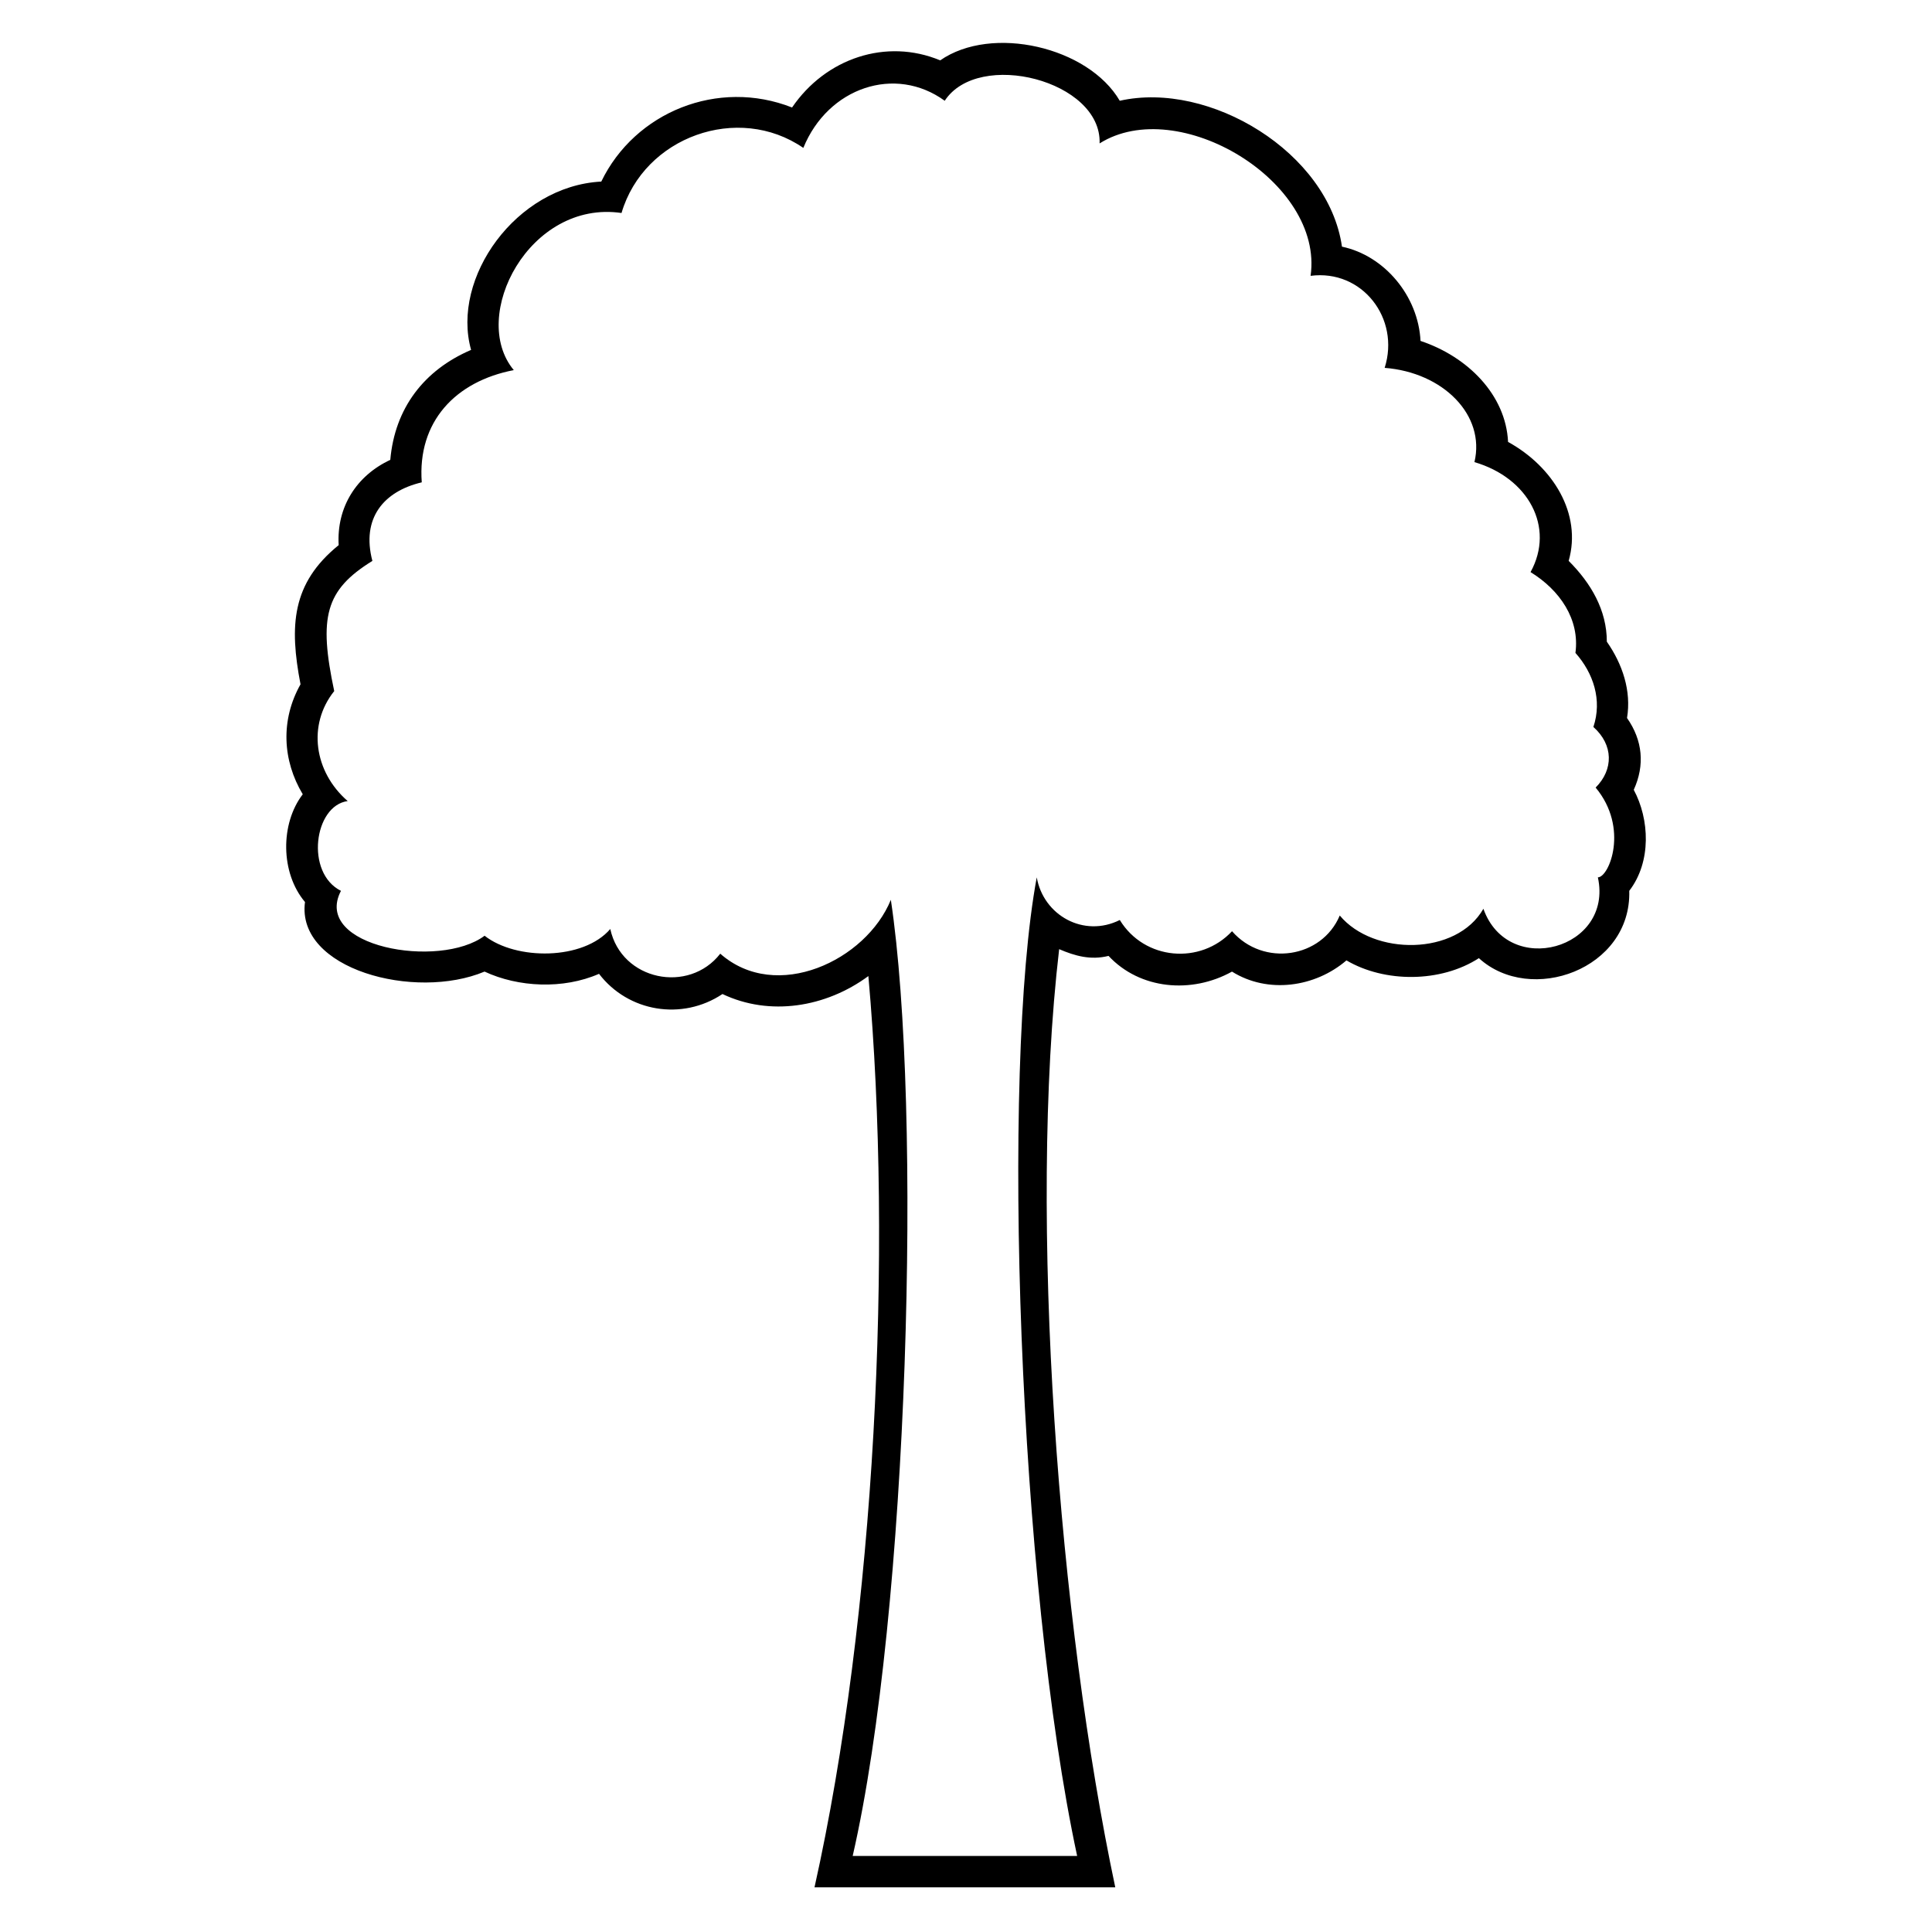
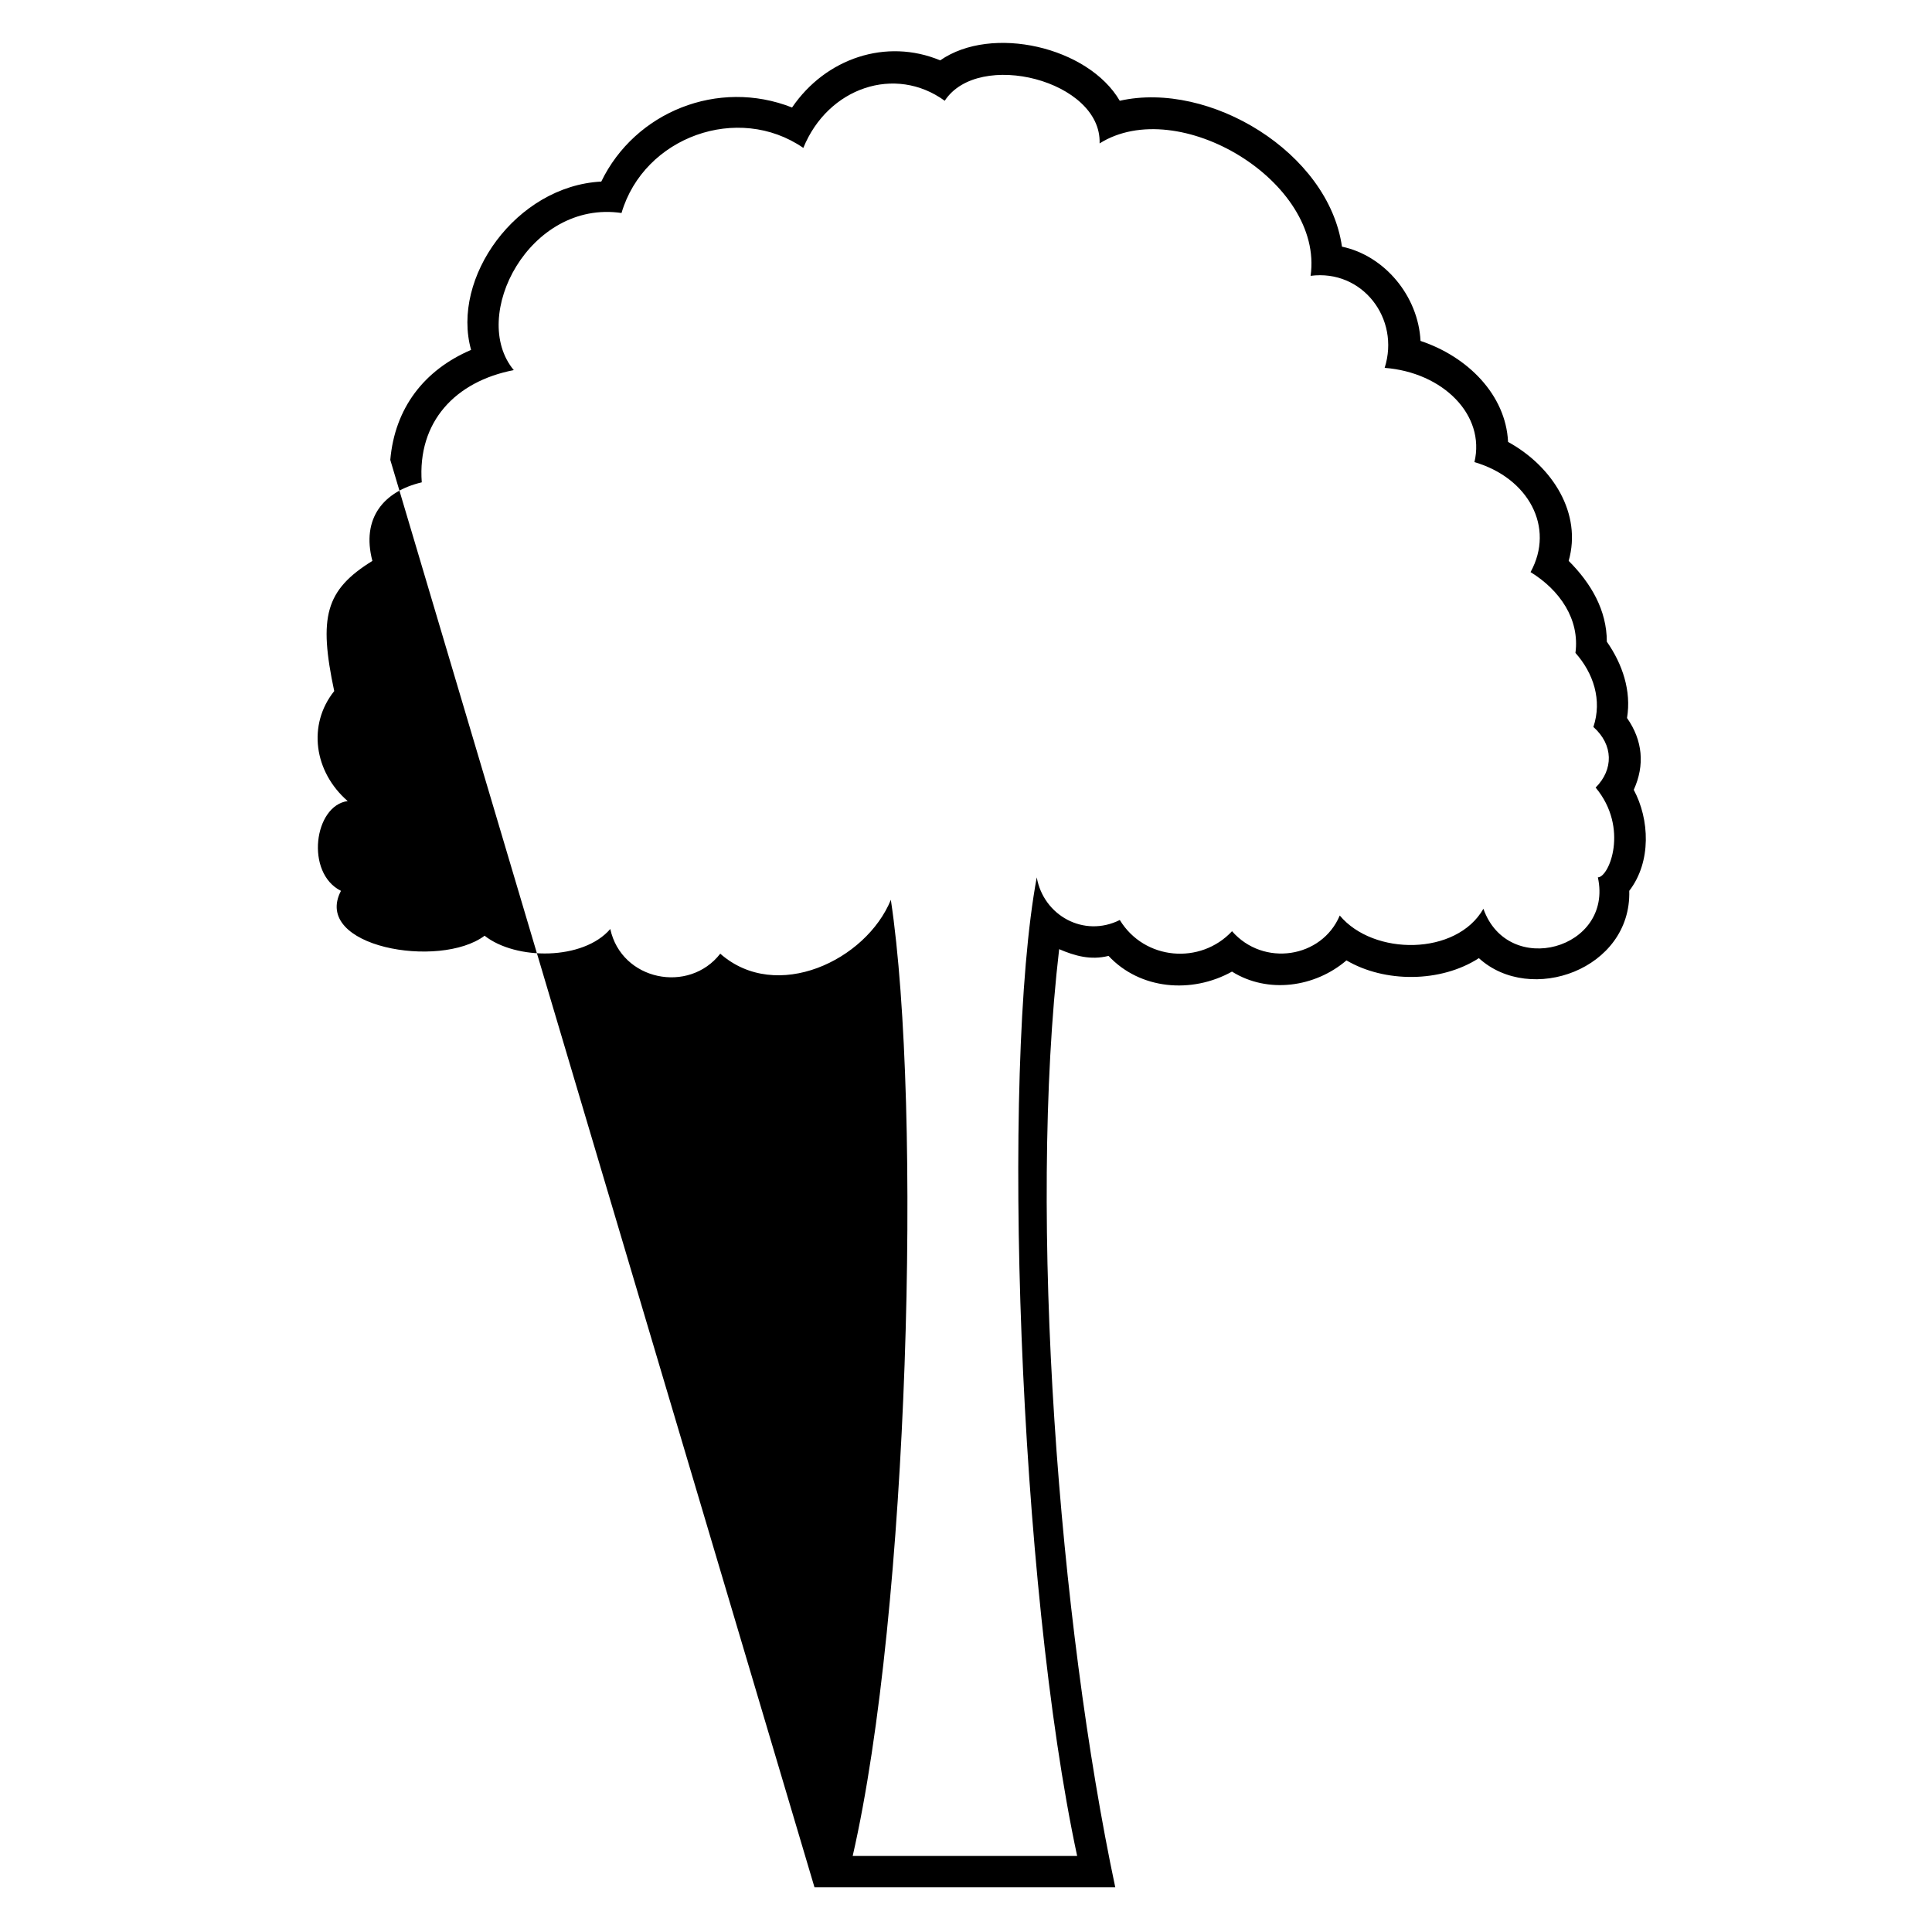
<svg xmlns="http://www.w3.org/2000/svg" fill="#000000" width="800px" height="800px" version="1.1" viewBox="144 144 512 512">
-   <path d="m247.43 265.87c1.191-13.68 8.922-23.793 21.414-29.145-5.352-19.035 11.895-43.422 34.5-44.609 8.922-18.438 30.93-27.363 50.559-19.629 8.922-13.086 24.98-18.438 39.258-12.492 13.68-9.516 39.258-3.57 47.586 10.707 23.793-5.352 55.316 13.68 58.887 38.664 11.301 2.379 20.223 13.086 20.82 24.98 12.492 4.164 22.602 14.277 23.199 26.766 11.895 6.543 19.629 19.035 16.059 31.523 5.949 5.949 10.113 13.086 10.113 21.414 4.164 5.949 6.543 13.086 5.352 20.223 4.164 5.949 4.758 12.492 1.785 19.035 4.164 7.734 4.758 19.035-1.191 26.766 0.594 20.82-26.172 30.336-39.852 17.844-10.113 6.543-24.98 6.543-35.094 0.594-8.328 7.137-20.82 8.922-30.336 2.973-10.707 5.949-24.387 4.758-32.715-4.164-4.758 1.191-8.922 0-13.086-1.785-8.328 71.379 0 178.45 14.871 248.63h-79.707c16.059-71.973 20.82-168.33 14.277-241.5-11.301 8.328-26.172 10.707-38.664 4.758-10.707 7.137-24.98 4.758-32.715-5.352-9.516 4.164-21.414 3.57-30.336-0.594-18.438 7.734-49.965-0.594-47.586-18.438-6.543-7.734-6.543-20.82-0.594-28.551-5.352-8.922-5.949-19.629-0.594-29.145-2.973-15.465-2.379-26.766 10.113-36.879-0.594-10.113 4.758-18.438 13.68-22.602zm182.02 369.98h-59.48c14.871-64.836 18.438-198.07 10.113-253.39-6.543 16.059-30.336 27.363-45.207 14.277-8.328 10.707-26.172 7.137-29.145-6.543-7.137 8.328-24.98 8.328-33.309 1.785-11.895 8.922-45.801 2.973-38.066-11.895-9.516-4.758-7.137-22.602 1.785-23.793-8.922-7.734-10.707-20.223-3.57-29.145-4.164-19.629-2.379-26.766 10.113-34.5-2.973-11.301 2.973-18.438 13.086-20.82-1.191-16.059 8.922-26.766 24.387-29.742-11.895-14.277 4.164-45.207 28.551-41.637 5.949-20.223 30.93-29.145 48.18-17.25 6.543-16.059 24.387-22.008 37.473-12.492 8.922-13.68 41.637-5.352 41.043 11.301 20.82-13.086 59.48 10.113 55.914 35.094 13.68-1.785 23.793 11.301 19.629 24.387 15.465 1.191 26.766 12.492 23.793 24.98 14.277 4.164 21.414 17.25 14.871 29.145 7.734 4.758 13.086 12.492 11.895 21.414 4.758 5.352 7.137 12.492 4.758 19.629 5.352 4.758 5.352 11.301 0.594 16.059 8.922 10.707 3.57 23.793 0.594 23.793 4.164 19.035-23.793 26.766-30.336 8.328-7.137 12.492-29.145 12.492-38.066 1.785-4.758 11.301-20.223 13.68-28.551 4.164-8.328 8.922-23.199 7.734-29.742-2.973-9.516 4.758-20.223-1.191-22.008-11.301-9.516 51.152-4.758 187.37 10.707 259.34z" fill-rule="evenodd" />
+   <path d="m247.43 265.87c1.191-13.68 8.922-23.793 21.414-29.145-5.352-19.035 11.895-43.422 34.5-44.609 8.922-18.438 30.93-27.363 50.559-19.629 8.922-13.086 24.98-18.438 39.258-12.492 13.68-9.516 39.258-3.57 47.586 10.707 23.793-5.352 55.316 13.68 58.887 38.664 11.301 2.379 20.223 13.086 20.82 24.98 12.492 4.164 22.602 14.277 23.199 26.766 11.895 6.543 19.629 19.035 16.059 31.523 5.949 5.949 10.113 13.086 10.113 21.414 4.164 5.949 6.543 13.086 5.352 20.223 4.164 5.949 4.758 12.492 1.785 19.035 4.164 7.734 4.758 19.035-1.191 26.766 0.594 20.82-26.172 30.336-39.852 17.844-10.113 6.543-24.98 6.543-35.094 0.594-8.328 7.137-20.82 8.922-30.336 2.973-10.707 5.949-24.387 4.758-32.715-4.164-4.758 1.191-8.922 0-13.086-1.785-8.328 71.379 0 178.45 14.871 248.63h-79.707zm182.02 369.98h-59.48c14.871-64.836 18.438-198.07 10.113-253.39-6.543 16.059-30.336 27.363-45.207 14.277-8.328 10.707-26.172 7.137-29.145-6.543-7.137 8.328-24.98 8.328-33.309 1.785-11.895 8.922-45.801 2.973-38.066-11.895-9.516-4.758-7.137-22.602 1.785-23.793-8.922-7.734-10.707-20.223-3.57-29.145-4.164-19.629-2.379-26.766 10.113-34.5-2.973-11.301 2.973-18.438 13.086-20.82-1.191-16.059 8.922-26.766 24.387-29.742-11.895-14.277 4.164-45.207 28.551-41.637 5.949-20.223 30.93-29.145 48.18-17.25 6.543-16.059 24.387-22.008 37.473-12.492 8.922-13.68 41.637-5.352 41.043 11.301 20.82-13.086 59.48 10.113 55.914 35.094 13.68-1.785 23.793 11.301 19.629 24.387 15.465 1.191 26.766 12.492 23.793 24.98 14.277 4.164 21.414 17.25 14.871 29.145 7.734 4.758 13.086 12.492 11.895 21.414 4.758 5.352 7.137 12.492 4.758 19.629 5.352 4.758 5.352 11.301 0.594 16.059 8.922 10.707 3.57 23.793 0.594 23.793 4.164 19.035-23.793 26.766-30.336 8.328-7.137 12.492-29.145 12.492-38.066 1.785-4.758 11.301-20.223 13.68-28.551 4.164-8.328 8.922-23.199 7.734-29.742-2.973-9.516 4.758-20.223-1.191-22.008-11.301-9.516 51.152-4.758 187.37 10.707 259.34z" fill-rule="evenodd" />
</svg>